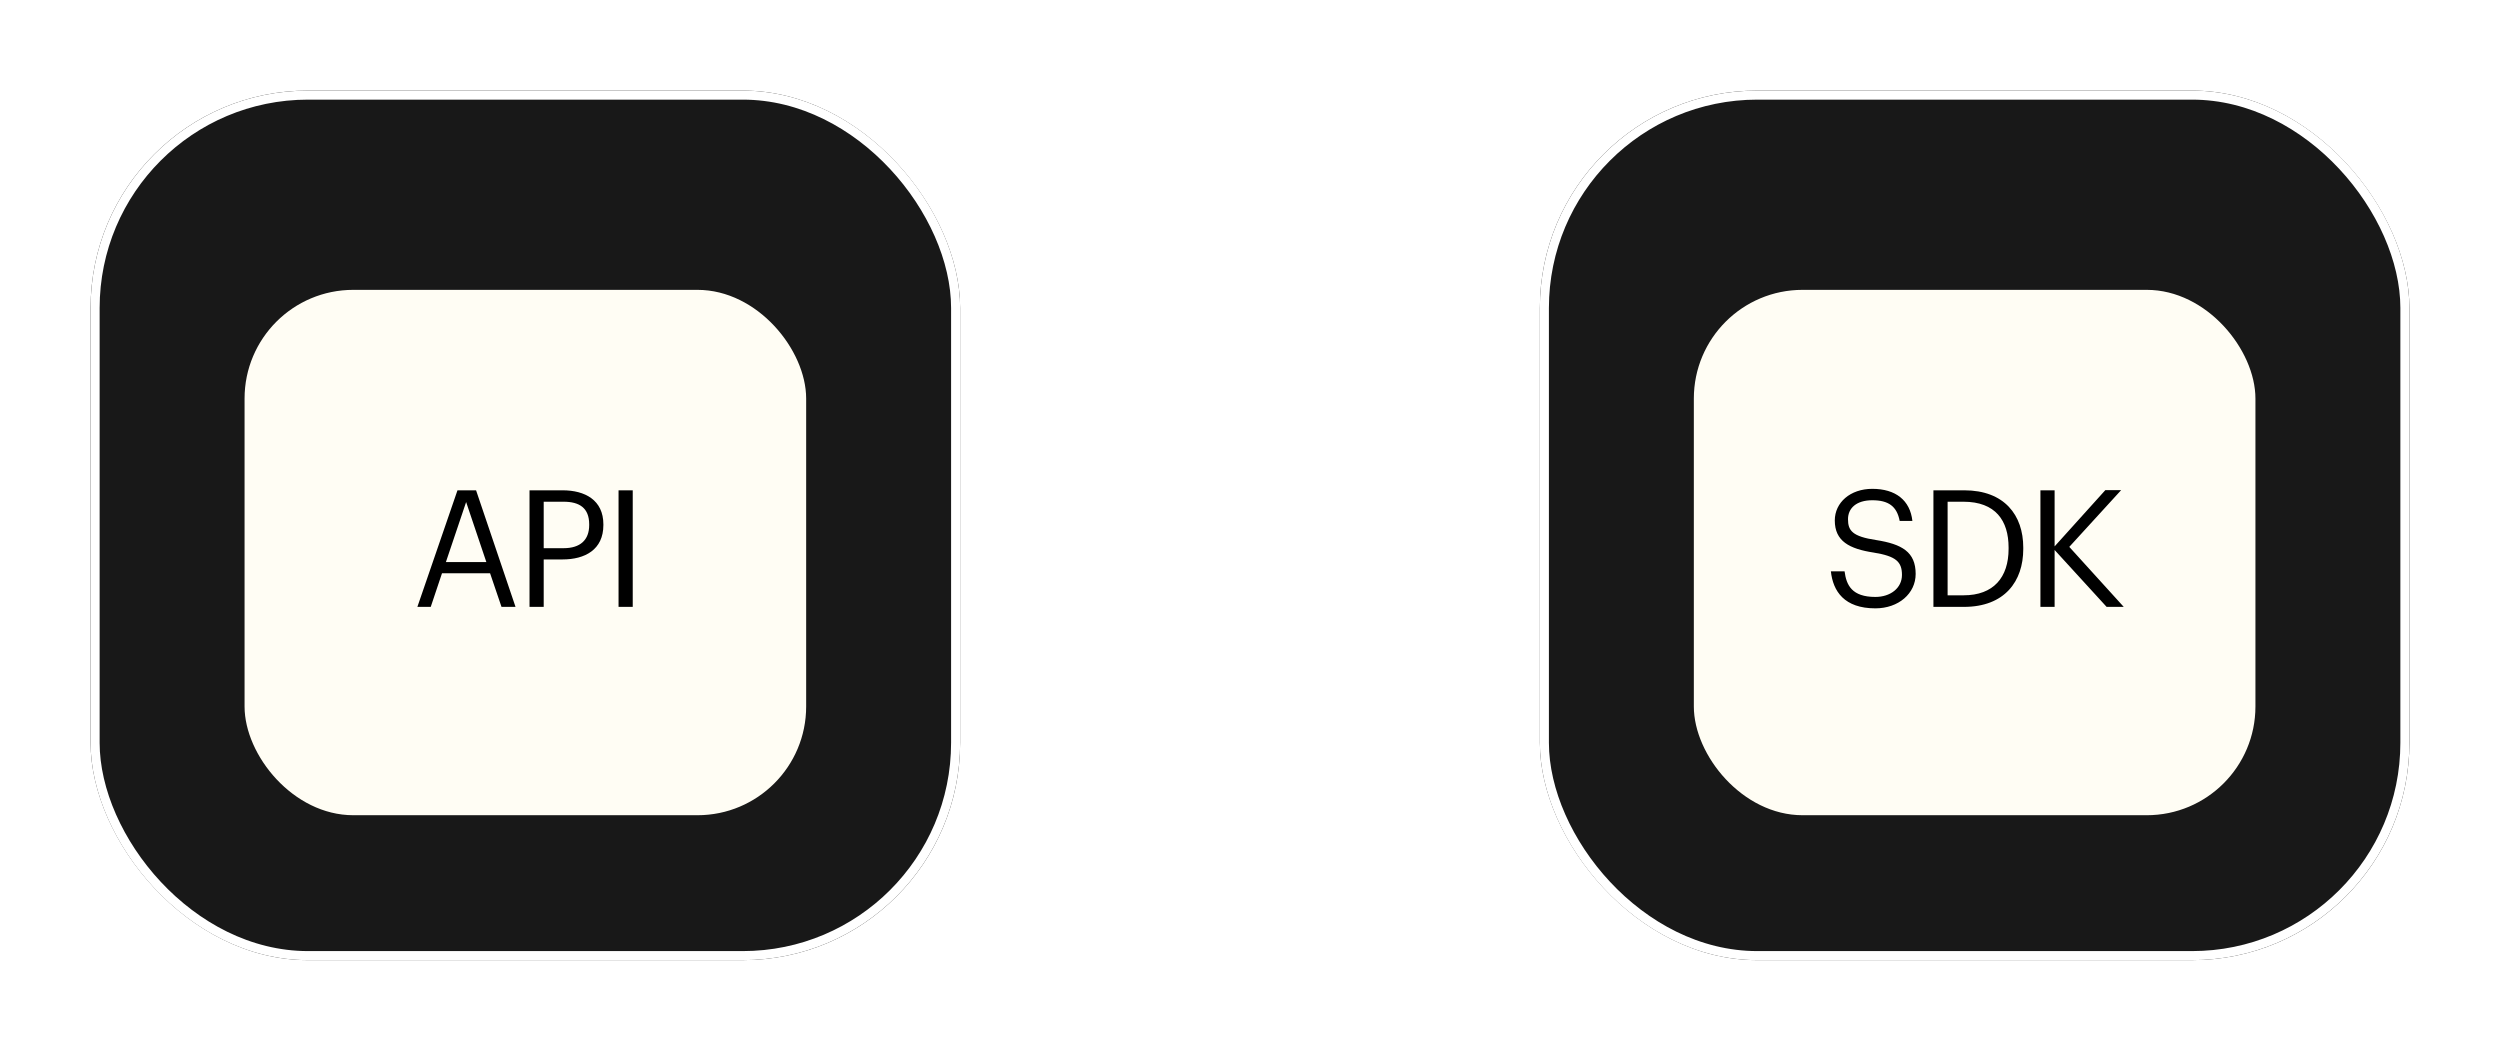
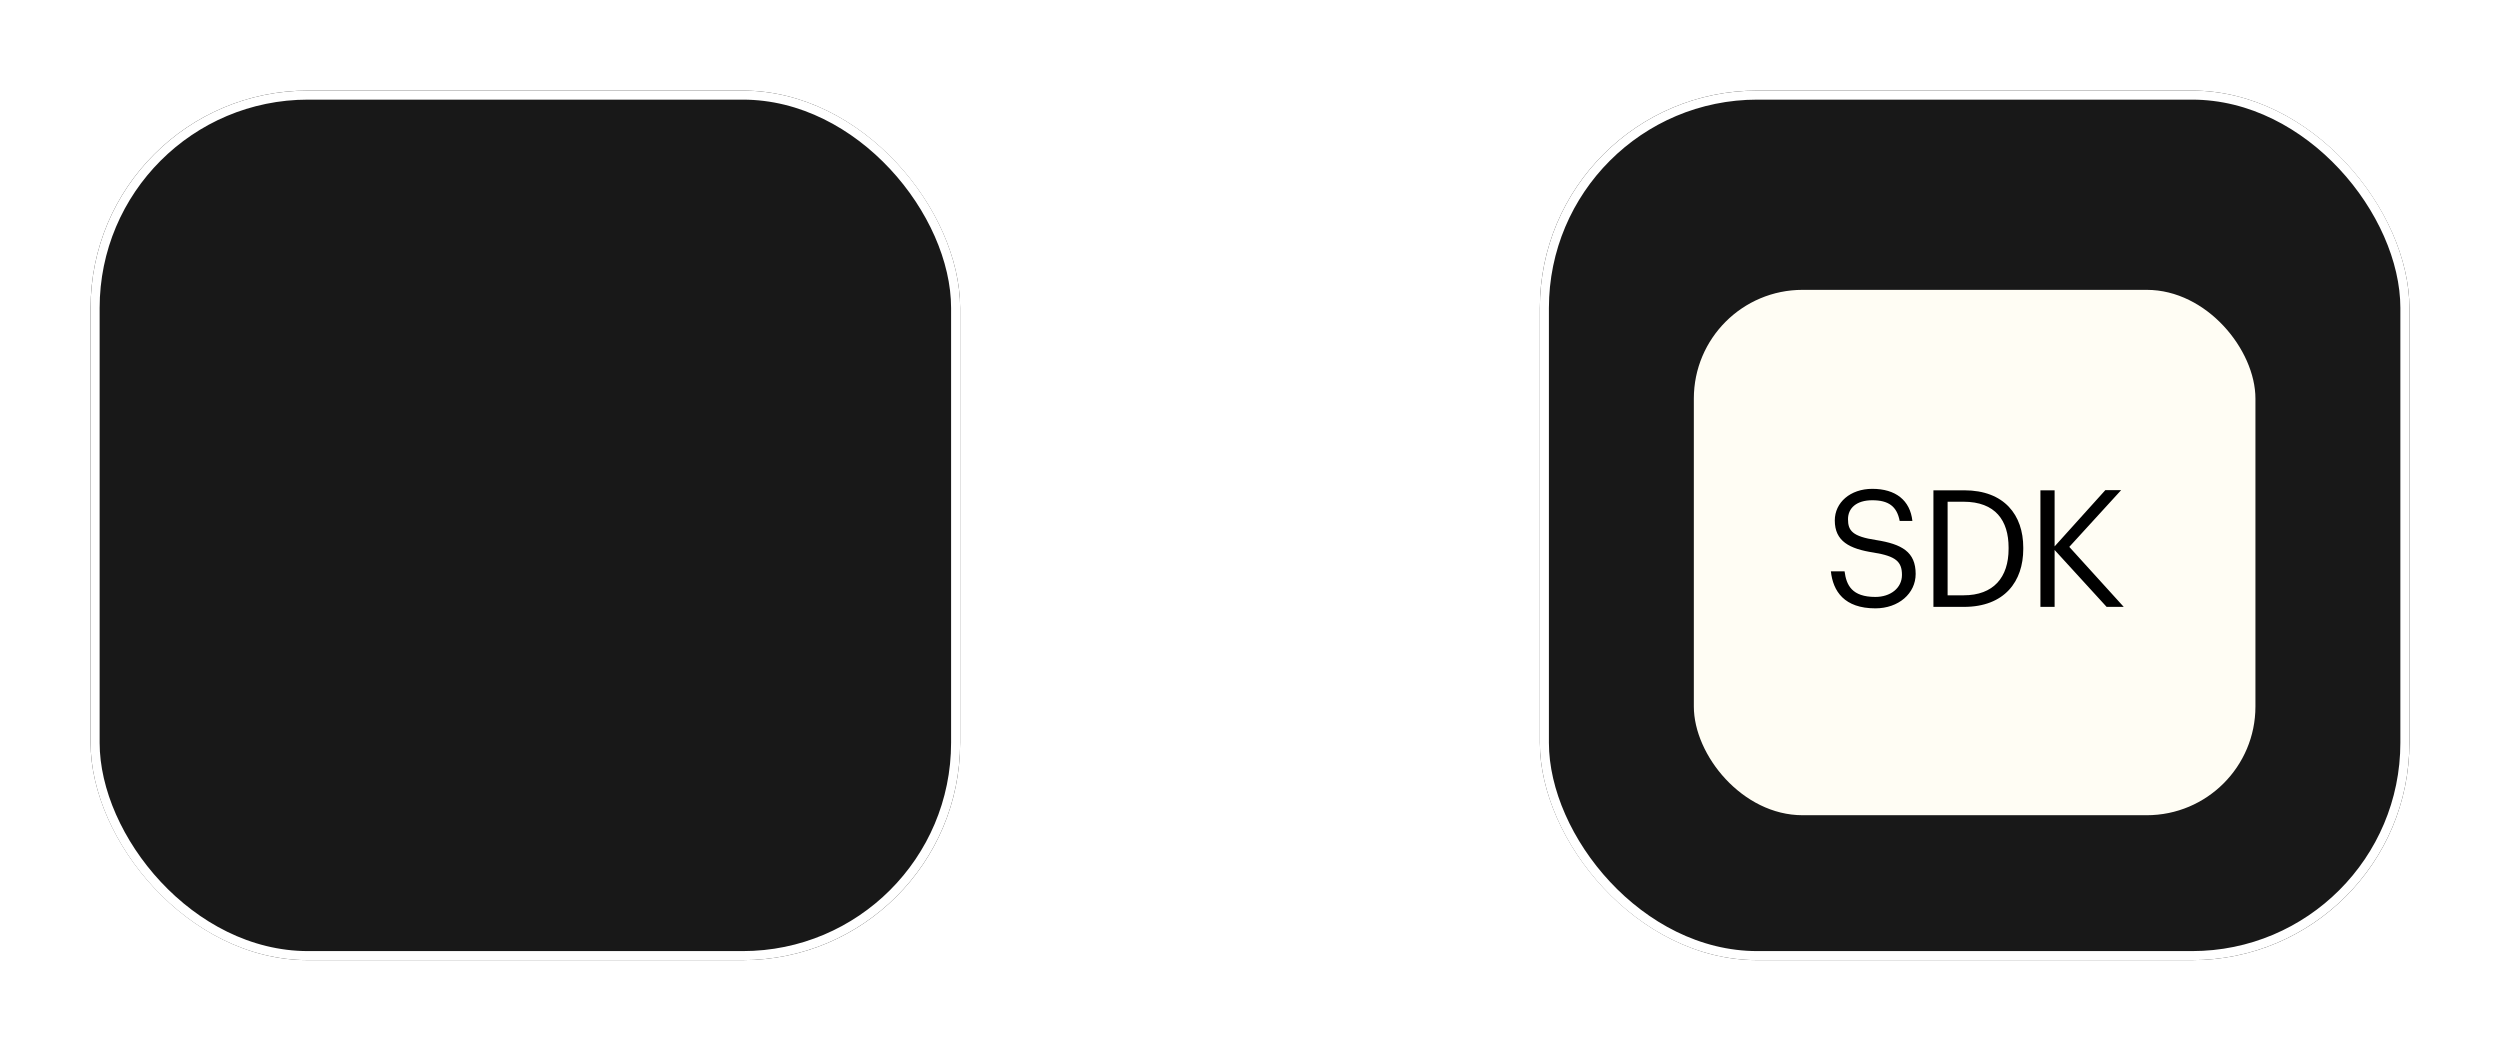
<svg xmlns="http://www.w3.org/2000/svg" width="276" height="116" viewBox="0 0 276 116" fill="none">
  <rect x="10" y="10" width="96" height="96" rx="24" fill="#181818" />
  <rect x="10.5" y="10.5" width="95" height="95" rx="23.5" stroke="white" strokeOpacity="0.1" />
  <g filter="url(#filter0_ddii_2005_7783)">
-     <rect x="27" y="29" width="62" height="58" rx="12" fill="#FFFDF4" />
-     <path d="M46.078 64L50.506 51.13H52.558L56.914 64H55.366L54.106 60.292H48.796L47.554 64H46.078ZM51.46 52.426L49.228 59.05H53.692L51.46 52.426ZM58.459 64V51.13H62.113C64.579 51.13 66.613 52.21 66.613 54.892V54.964C66.613 57.7 64.561 58.762 62.113 58.762H60.025V64H58.459ZM60.025 57.52H62.221C64.057 57.52 65.047 56.62 65.047 54.964V54.892C65.047 53.074 63.967 52.39 62.221 52.39H60.025V57.52ZM68.288 64V51.13H69.854V64H68.288Z" fill="black" />
-   </g>
+     </g>
  <rect x="170" y="10" width="96" height="96" rx="24" fill="#181818" />
  <rect x="170.5" y="10.5" width="95" height="95" rx="23.5" stroke="white" strokeOpacity="0.1" />
  <g filter="url(#filter1_ddii_2005_7783)">
    <rect x="187" y="29" width="62" height="58" rx="12" fill="#FFFDF4" />
    <path d="M207.043 64.162C203.605 64.162 202.363 62.272 202.129 60.076H203.641C203.839 61.606 204.451 62.902 207.043 62.902C208.699 62.902 209.977 61.93 209.977 60.472C209.977 59.014 209.311 58.402 206.863 58.006C204.163 57.592 202.561 56.746 202.561 54.46C202.561 52.48 204.271 50.968 206.701 50.968C209.275 50.968 210.877 52.228 211.129 54.514H209.725C209.419 52.894 208.483 52.228 206.701 52.228C204.937 52.228 204.019 53.11 204.019 54.316C204.019 55.576 204.487 56.224 207.115 56.62C209.977 57.07 211.489 57.934 211.489 60.364C211.489 62.524 209.599 64.162 207.043 64.162ZM215.016 62.722H216.78C220.092 62.722 221.748 60.742 221.748 57.592V57.448C221.748 54.478 220.308 52.39 216.762 52.39H215.016V62.722ZM213.45 64V51.13H216.852C221.28 51.13 223.368 53.866 223.368 57.448V57.61C223.368 61.174 221.316 64 216.816 64H213.45ZM225.263 64V51.13H226.829V57.322L232.427 51.112H234.173L228.449 57.376L234.461 64H232.571L226.829 57.718V64H225.263Z" fill="black" />
  </g>
  <defs>
    <filter id="filter0_ddii_2005_7783" x="11.4" y="14.4" width="93.2" height="89.2" filterUnits="userSpaceOnUse" color-interpolation-filters="sRGB">
      <feFlood flood-opacity="0" result="BackgroundImageFix" />
      <feColorMatrix in="SourceAlpha" type="matrix" values="0 0 0 0 0 0 0 0 0 0 0 0 0 0 0 0 0 0 127 0" result="hardAlpha" />
      <feOffset dy="2" />
      <feGaussianBlur stdDeviation="4.4" />
      <feComposite in2="hardAlpha" operator="out" />
      <feColorMatrix type="matrix" values="0 0 0 0 1 0 0 0 0 1 0 0 0 0 1 0 0 0 0.25 0" />
      <feBlend mode="normal" in2="BackgroundImageFix" result="effect1_dropShadow_2005_7783" />
      <feColorMatrix in="SourceAlpha" type="matrix" values="0 0 0 0 0 0 0 0 0 0 0 0 0 0 0 0 0 0 127 0" result="hardAlpha" />
      <feOffset dy="1" />
      <feGaussianBlur stdDeviation="7.8" />
      <feComposite in2="hardAlpha" operator="out" />
      <feColorMatrix type="matrix" values="0 0 0 0 1 0 0 0 0 1 0 0 0 0 1 0 0 0 0.1 0" />
      <feBlend mode="normal" in2="effect1_dropShadow_2005_7783" result="effect2_dropShadow_2005_7783" />
      <feBlend mode="normal" in="SourceGraphic" in2="effect2_dropShadow_2005_7783" result="shape" />
      <feColorMatrix in="SourceAlpha" type="matrix" values="0 0 0 0 0 0 0 0 0 0 0 0 0 0 0 0 0 0 127 0" result="hardAlpha" />
      <feOffset dy="2" />
      <feGaussianBlur stdDeviation="0.9" />
      <feComposite in2="hardAlpha" operator="arithmetic" k2="-1" k3="1" />
      <feColorMatrix type="matrix" values="0 0 0 0 0 0 0 0 0 0 0 0 0 0 0 0 0 0 0.25 0" />
      <feBlend mode="normal" in2="shape" result="effect3_innerShadow_2005_7783" />
      <feColorMatrix in="SourceAlpha" type="matrix" values="0 0 0 0 0 0 0 0 0 0 0 0 0 0 0 0 0 0 127 0" result="hardAlpha" />
      <feOffset dy="-2" />
      <feGaussianBlur stdDeviation="2" />
      <feComposite in2="hardAlpha" operator="arithmetic" k2="-1" k3="1" />
      <feColorMatrix type="matrix" values="0 0 0 0 0 0 0 0 0 0 0 0 0 0 0 0 0 0 0.25 0" />
      <feBlend mode="normal" in2="effect3_innerShadow_2005_7783" result="effect4_innerShadow_2005_7783" />
    </filter>
    <filter id="filter1_ddii_2005_7783" x="171.4" y="14.4" width="93.2" height="89.2" filterUnits="userSpaceOnUse" color-interpolation-filters="sRGB">
      <feFlood flood-opacity="0" result="BackgroundImageFix" />
      <feColorMatrix in="SourceAlpha" type="matrix" values="0 0 0 0 0 0 0 0 0 0 0 0 0 0 0 0 0 0 127 0" result="hardAlpha" />
      <feOffset dy="2" />
      <feGaussianBlur stdDeviation="4.4" />
      <feComposite in2="hardAlpha" operator="out" />
      <feColorMatrix type="matrix" values="0 0 0 0 1 0 0 0 0 1 0 0 0 0 1 0 0 0 0.25 0" />
      <feBlend mode="normal" in2="BackgroundImageFix" result="effect1_dropShadow_2005_7783" />
      <feColorMatrix in="SourceAlpha" type="matrix" values="0 0 0 0 0 0 0 0 0 0 0 0 0 0 0 0 0 0 127 0" result="hardAlpha" />
      <feOffset dy="1" />
      <feGaussianBlur stdDeviation="7.8" />
      <feComposite in2="hardAlpha" operator="out" />
      <feColorMatrix type="matrix" values="0 0 0 0 1 0 0 0 0 1 0 0 0 0 1 0 0 0 0.1 0" />
      <feBlend mode="normal" in2="effect1_dropShadow_2005_7783" result="effect2_dropShadow_2005_7783" />
      <feBlend mode="normal" in="SourceGraphic" in2="effect2_dropShadow_2005_7783" result="shape" />
      <feColorMatrix in="SourceAlpha" type="matrix" values="0 0 0 0 0 0 0 0 0 0 0 0 0 0 0 0 0 0 127 0" result="hardAlpha" />
      <feOffset dy="2" />
      <feGaussianBlur stdDeviation="0.9" />
      <feComposite in2="hardAlpha" operator="arithmetic" k2="-1" k3="1" />
      <feColorMatrix type="matrix" values="0 0 0 0 0 0 0 0 0 0 0 0 0 0 0 0 0 0 0.25 0" />
      <feBlend mode="normal" in2="shape" result="effect3_innerShadow_2005_7783" />
      <feColorMatrix in="SourceAlpha" type="matrix" values="0 0 0 0 0 0 0 0 0 0 0 0 0 0 0 0 0 0 127 0" result="hardAlpha" />
      <feOffset dy="-2" />
      <feGaussianBlur stdDeviation="2" />
      <feComposite in2="hardAlpha" operator="arithmetic" k2="-1" k3="1" />
      <feColorMatrix type="matrix" values="0 0 0 0 0 0 0 0 0 0 0 0 0 0 0 0 0 0 0.25 0" />
      <feBlend mode="normal" in2="effect3_innerShadow_2005_7783" result="effect4_innerShadow_2005_7783" />
    </filter>
  </defs>
</svg>